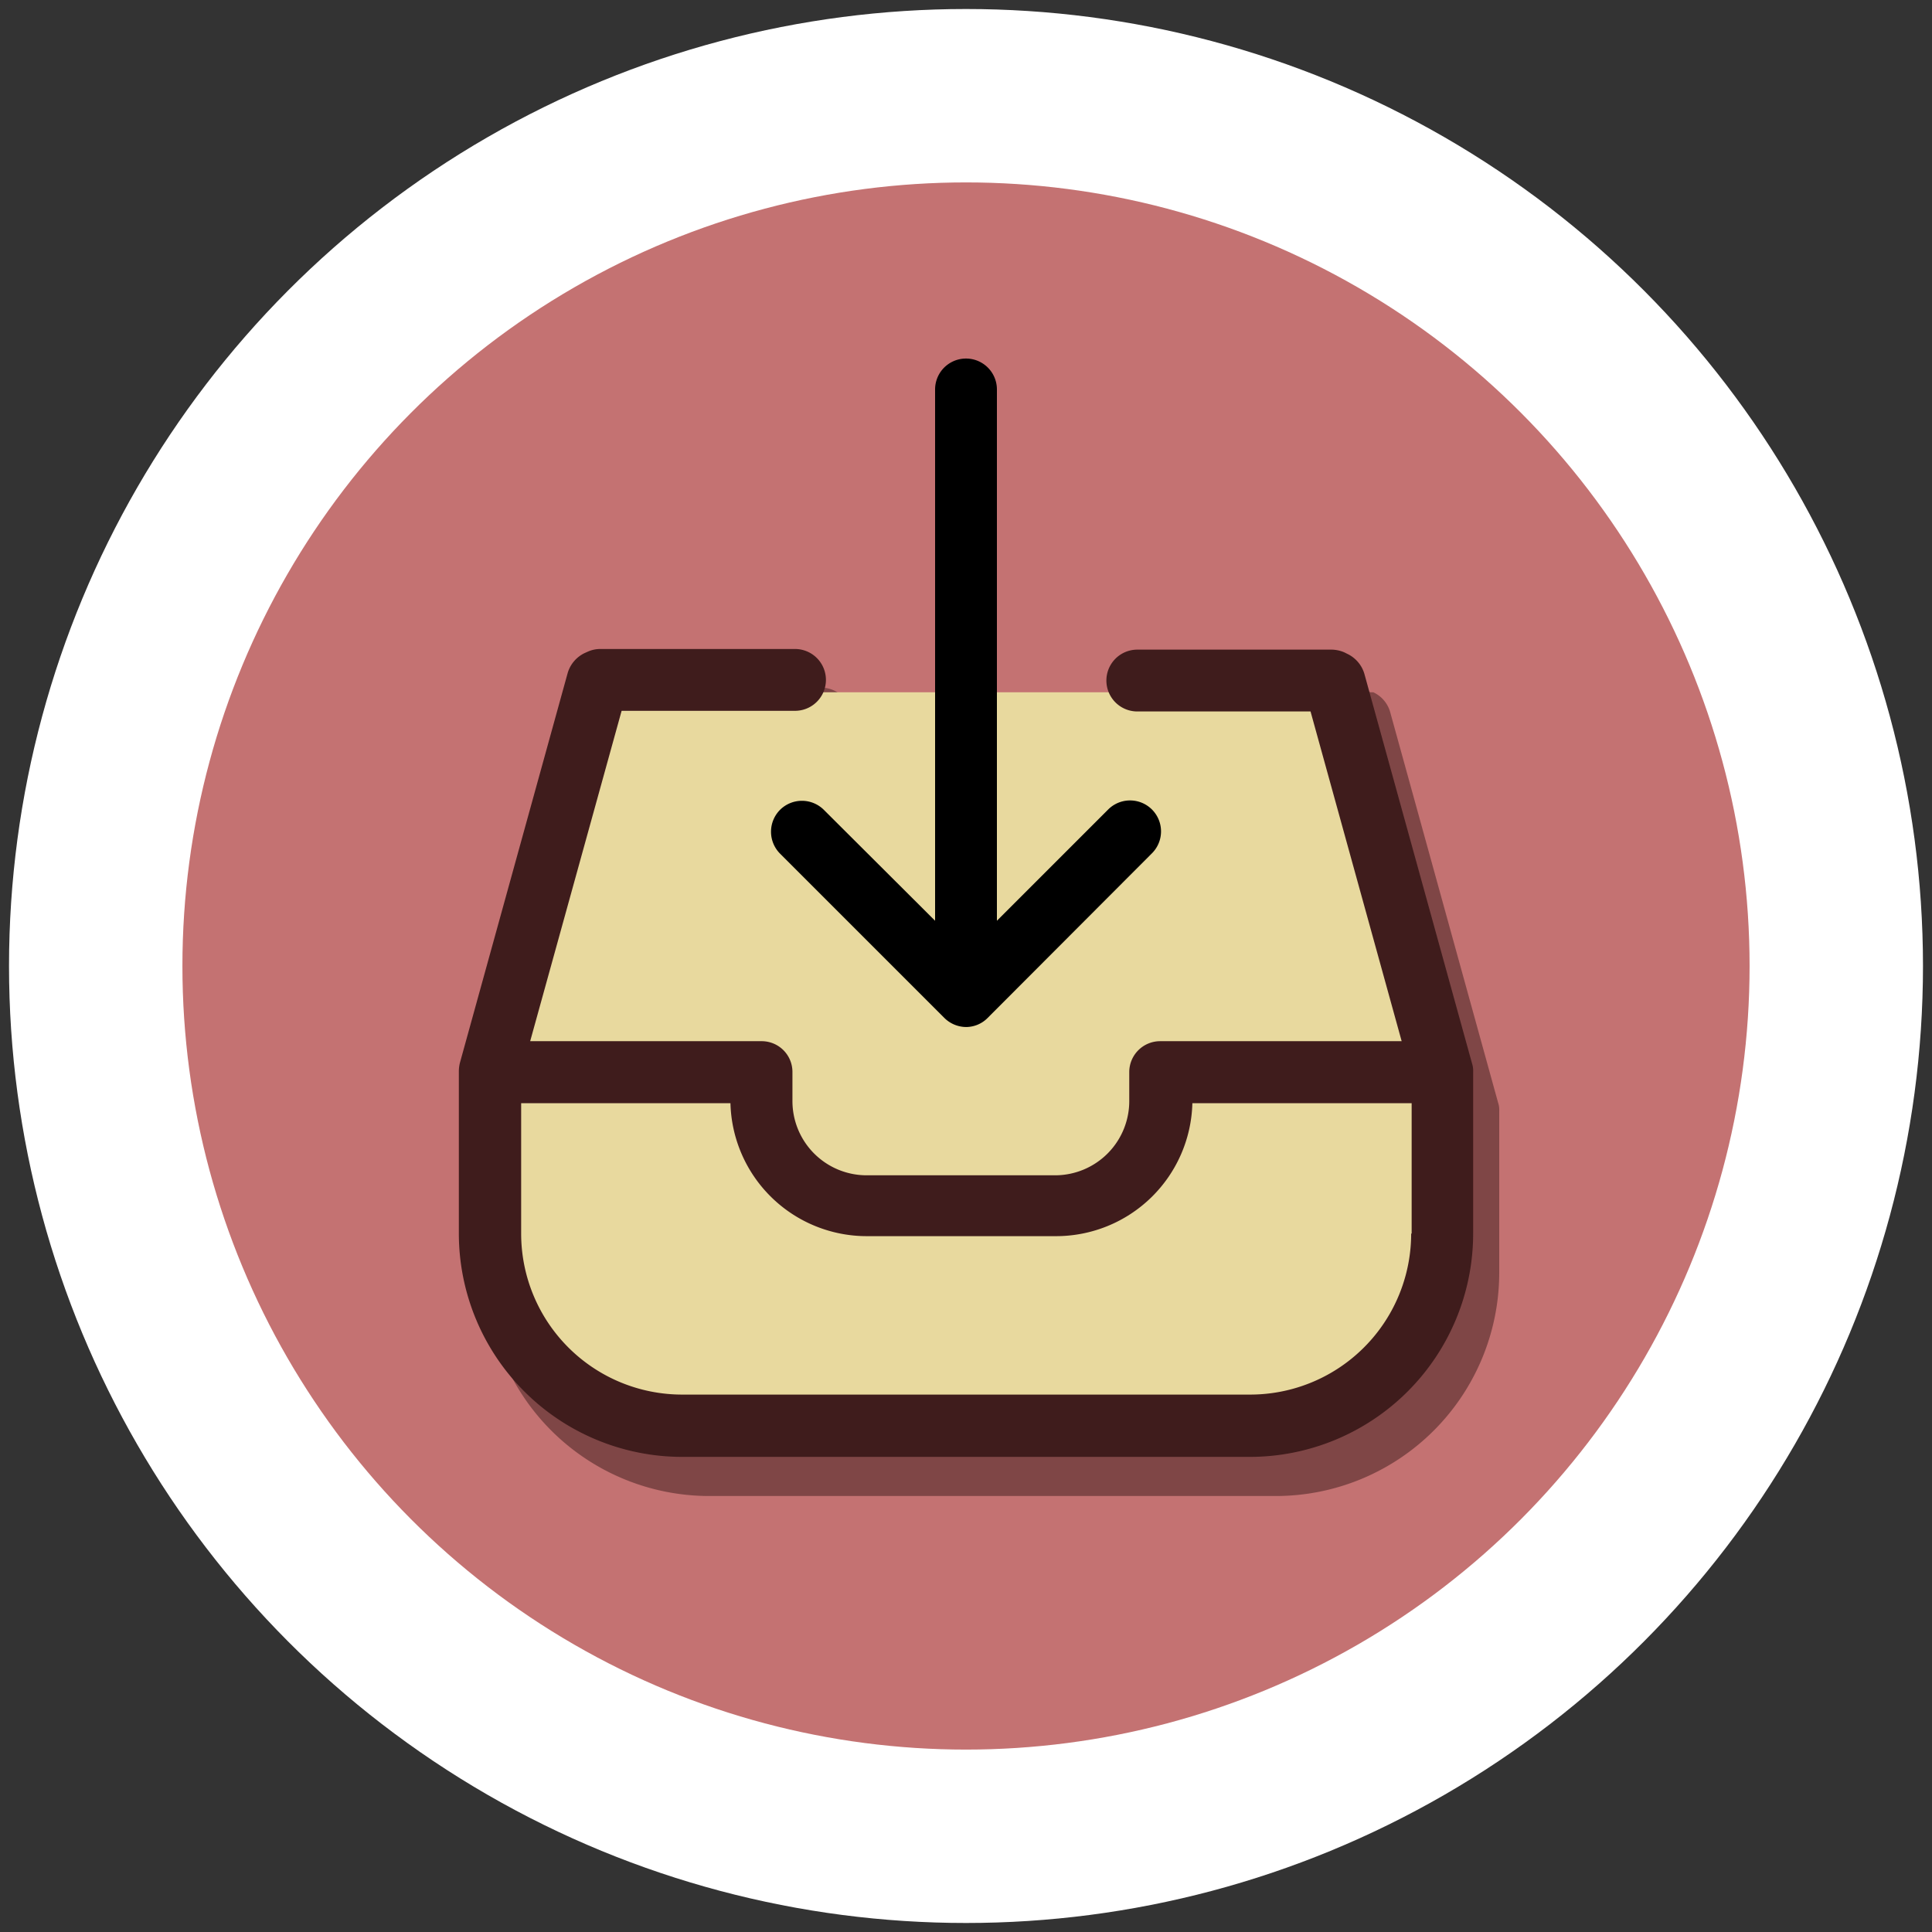
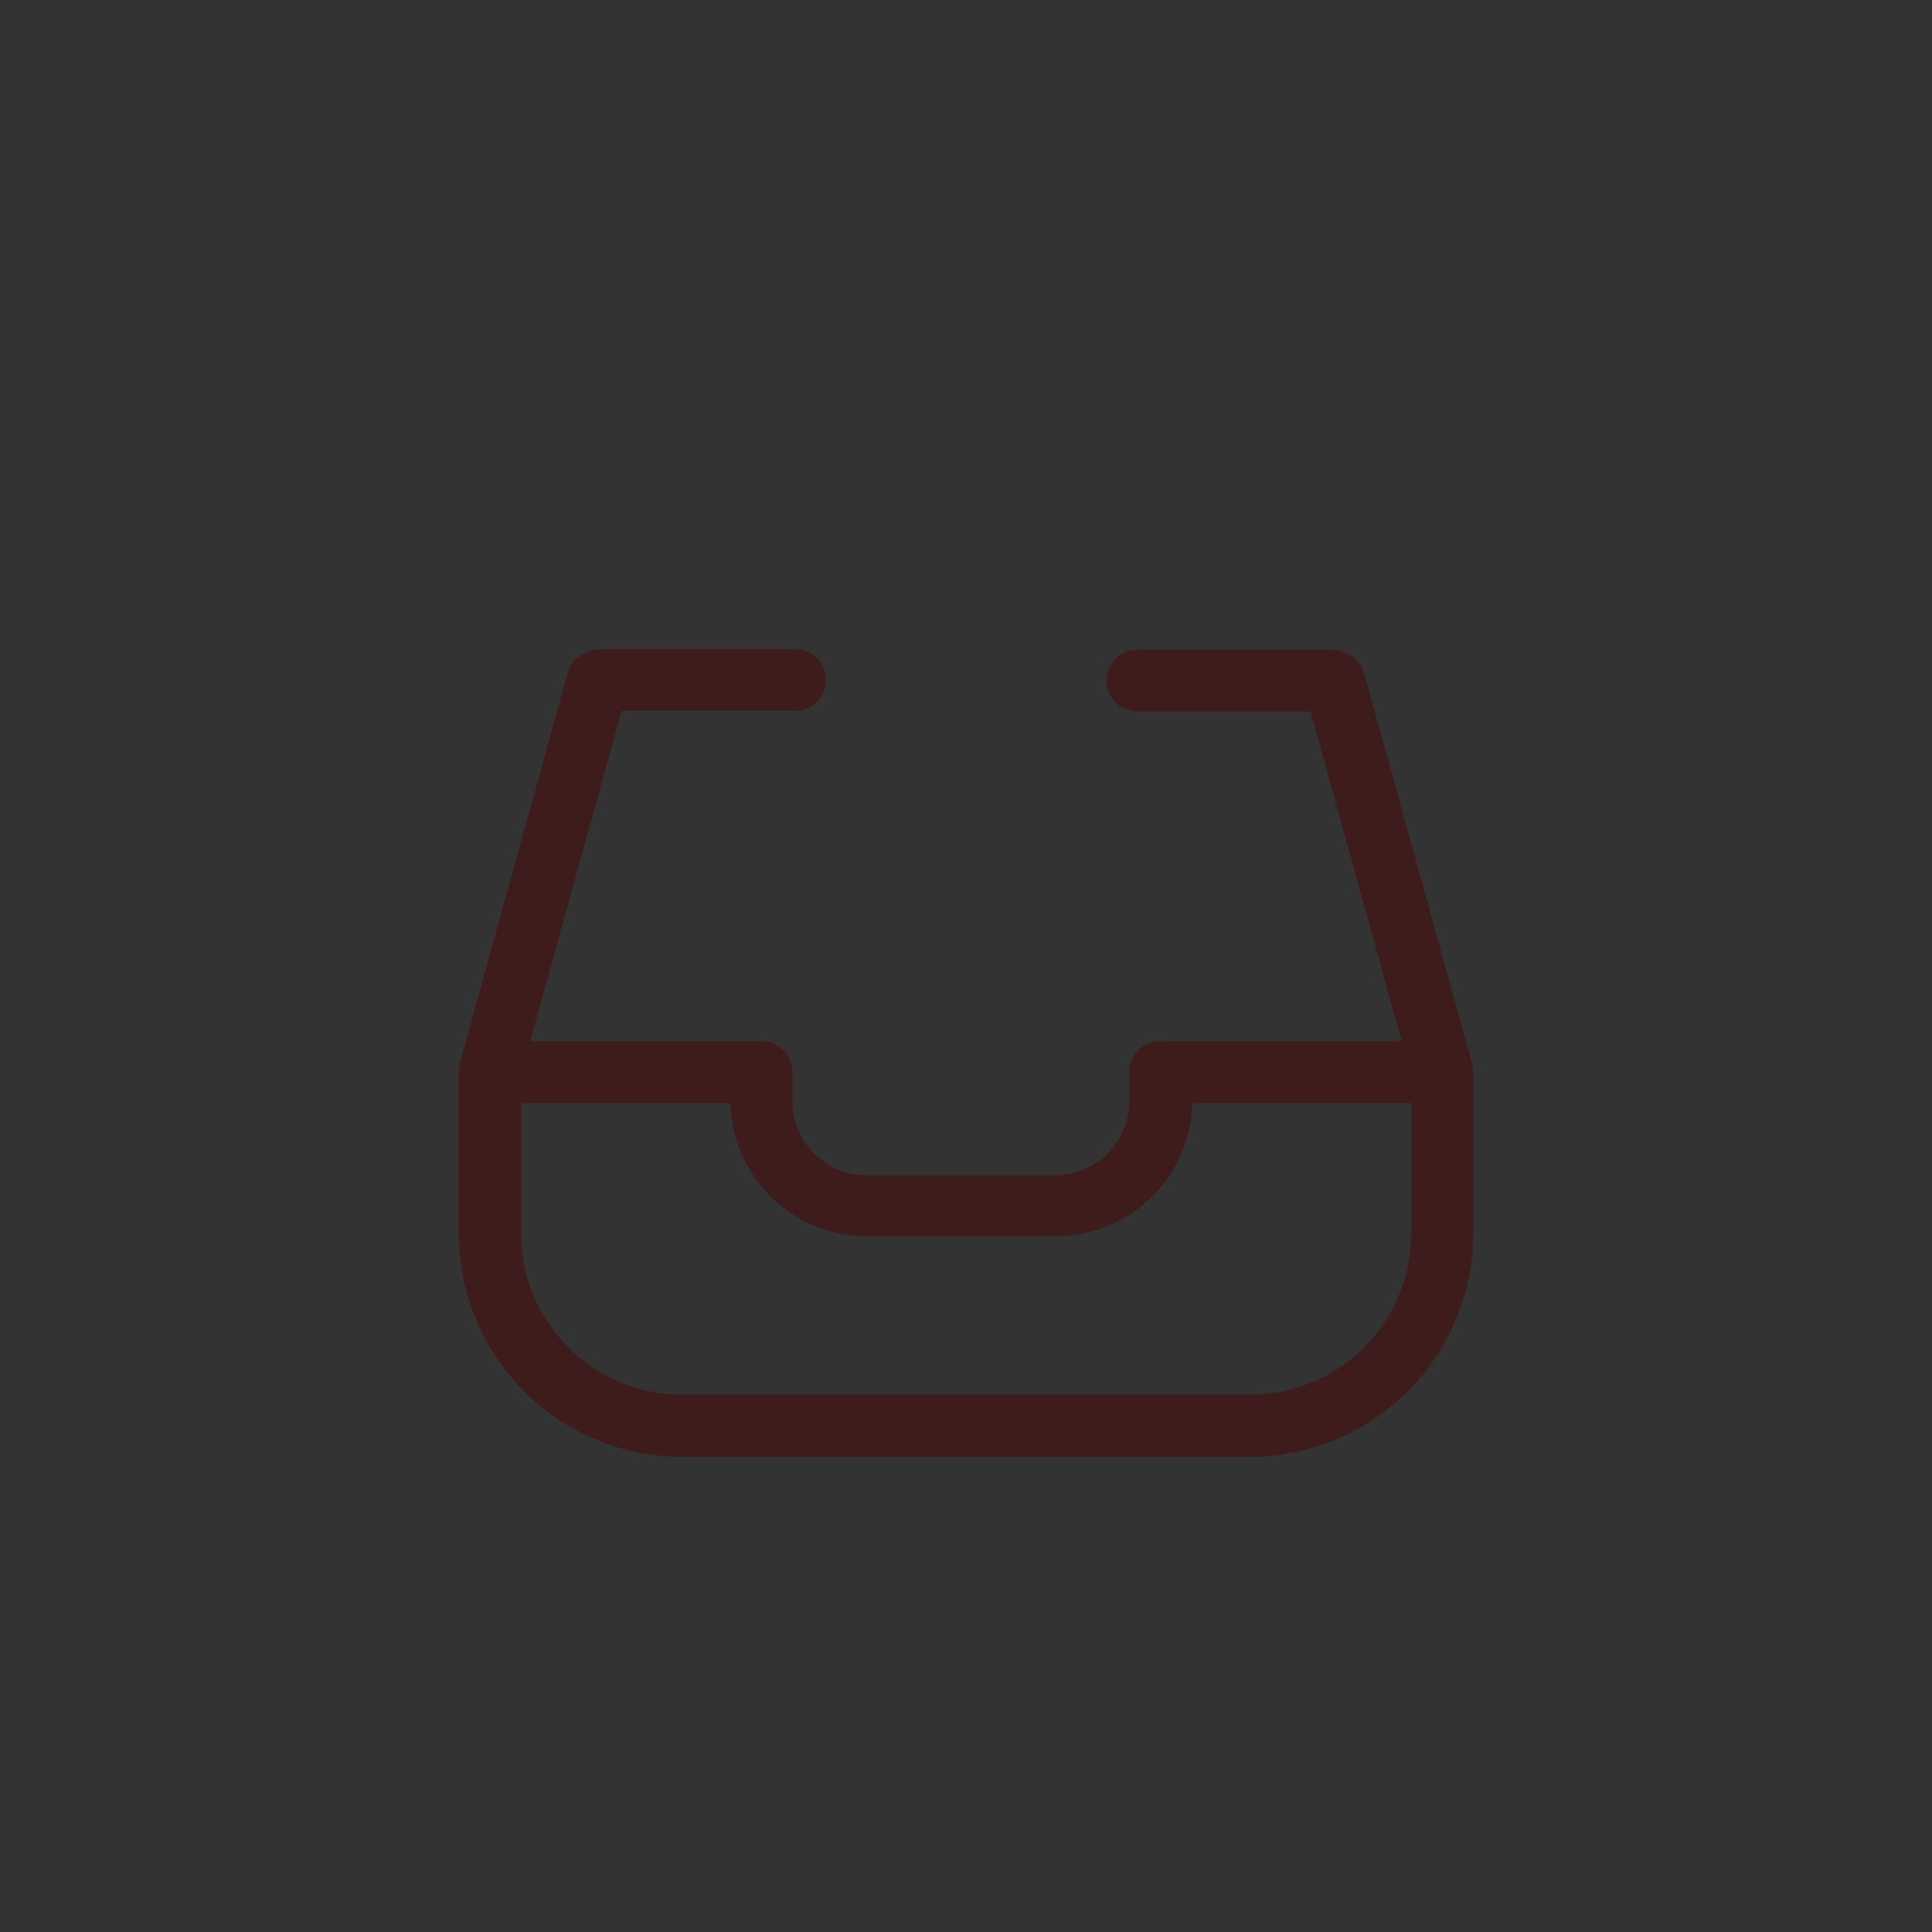
<svg xmlns="http://www.w3.org/2000/svg" viewBox="0 0 120 120">
  <rect x="0" y="0" width="120" height="120" fill="#333333" stroke="none" />
  <defs>
    <style>.cls-1{fill:#fff;}.cls-2{fill:#c47272;}.cls-3{fill:#7f4646;}.cls-4{fill:#e8d99e;}.cls-5{fill:#3f1c1c;}</style>
  </defs>
  <title>download</title>
  <g id="Capa_1" data-name="Capa 1">
-     <circle class="cls-1" cx="60" cy="60" r="59.44" />
-     <circle class="cls-2" cx="60" cy="60" r="48.67" />
-   </g>
+     </g>
  <g id="Layer_2_copy_2" data-name="Layer 2 copy 2">
-     <path class="cls-3" d="M93.05,68.49,86.36,44.28A1.93,1.93,0,0,0,85.3,43L85.12,43a2.05,2.05,0,0,0-.8-.17H72.26a1.93,1.93,0,0,0,0,3.85H83l5.65,20.48h-15A1.92,1.92,0,0,0,71.8,69v1.73a4.61,4.61,0,0,1-4.61,4.62H55.46a4.62,4.62,0,0,1-4.62-4.62V69a1.91,1.91,0,0,0-1.92-1.92H34.55l5.68-20.53H51a1.92,1.92,0,1,0,0-3.84H38.92a2,2,0,0,0-.79.17l-.19.09a1.89,1.89,0,0,0-1,1.24l-6.7,24.2a2.32,2.32,0,0,0-.07.52V79.05A13.89,13.89,0,0,0,44,92.92H79.25A13.88,13.88,0,0,0,93.12,79.05V69A1.37,1.37,0,0,0,93.05,68.49ZM89.28,79.05a10,10,0,0,1-10,10H44a10,10,0,0,1-10-10V71H47a8.47,8.47,0,0,0,8.45,8.26H67.22A8.47,8.47,0,0,0,75.68,71H89.31v8.1Z" />
-   </g>
+     </g>
  <g id="Layer_26_copy" data-name="Layer 26 copy">
-     <path class="cls-4" d="M37.48,43H82.15l7.79,24.14V78.72c0,5.4-5.6,10.38-10.38,10.38H39.74c-4.43,0-9-6.19-9-9.88V67.15Z" />
-   </g>
+     </g>
  <g id="Layer_2_copy" data-name="Layer 2 copy">
    <path class="cls-5" d="M91.43,66.05,84.74,41.84a2,2,0,0,0-1.06-1.23l-.18-.09a2.05,2.05,0,0,0-.8-.17H70.64a1.92,1.92,0,0,0,0,3.84H81.4l5.66,20.48h-15a1.92,1.92,0,0,0-1.92,1.92v1.74A4.61,4.61,0,0,1,65.57,73H53.83a4.61,4.61,0,0,1-4.61-4.62V66.59a1.91,1.91,0,0,0-1.92-1.92H32.93l5.68-20.52H49.38a1.92,1.92,0,0,0,0-3.84H37.3a1.89,1.89,0,0,0-.8.17l-.18.08a2,2,0,0,0-1.06,1.24L28.57,66a2.24,2.24,0,0,0-.07.51v10.1A13.88,13.88,0,0,0,42.37,90.49H77.63A13.88,13.88,0,0,0,91.5,76.62V66.57A1.46,1.46,0,0,0,91.43,66.05ZM87.65,76.62a10,10,0,0,1-10,10H42.37a10,10,0,0,1-10-10v-8.1h13a8.47,8.47,0,0,0,8.46,8.26H65.6a8.47,8.47,0,0,0,8.46-8.26H87.68v8.1Z" />
  </g>
  <g id="Layer_28" data-name="Layer 28">
-     <path d="M48.45,50.3a1.93,1.93,0,0,0,0,2.72l10.2,10.2a1.94,1.94,0,0,0,1.35.57,1.89,1.89,0,0,0,1.35-.57L71.55,53a1.92,1.92,0,1,0-2.72-2.72l-6.91,6.91v-33a1.92,1.92,0,0,0-3.84,0v33L51.17,50.3A1.93,1.93,0,0,0,48.45,50.3Z" />
-   </g>
+     </g>
</svg>